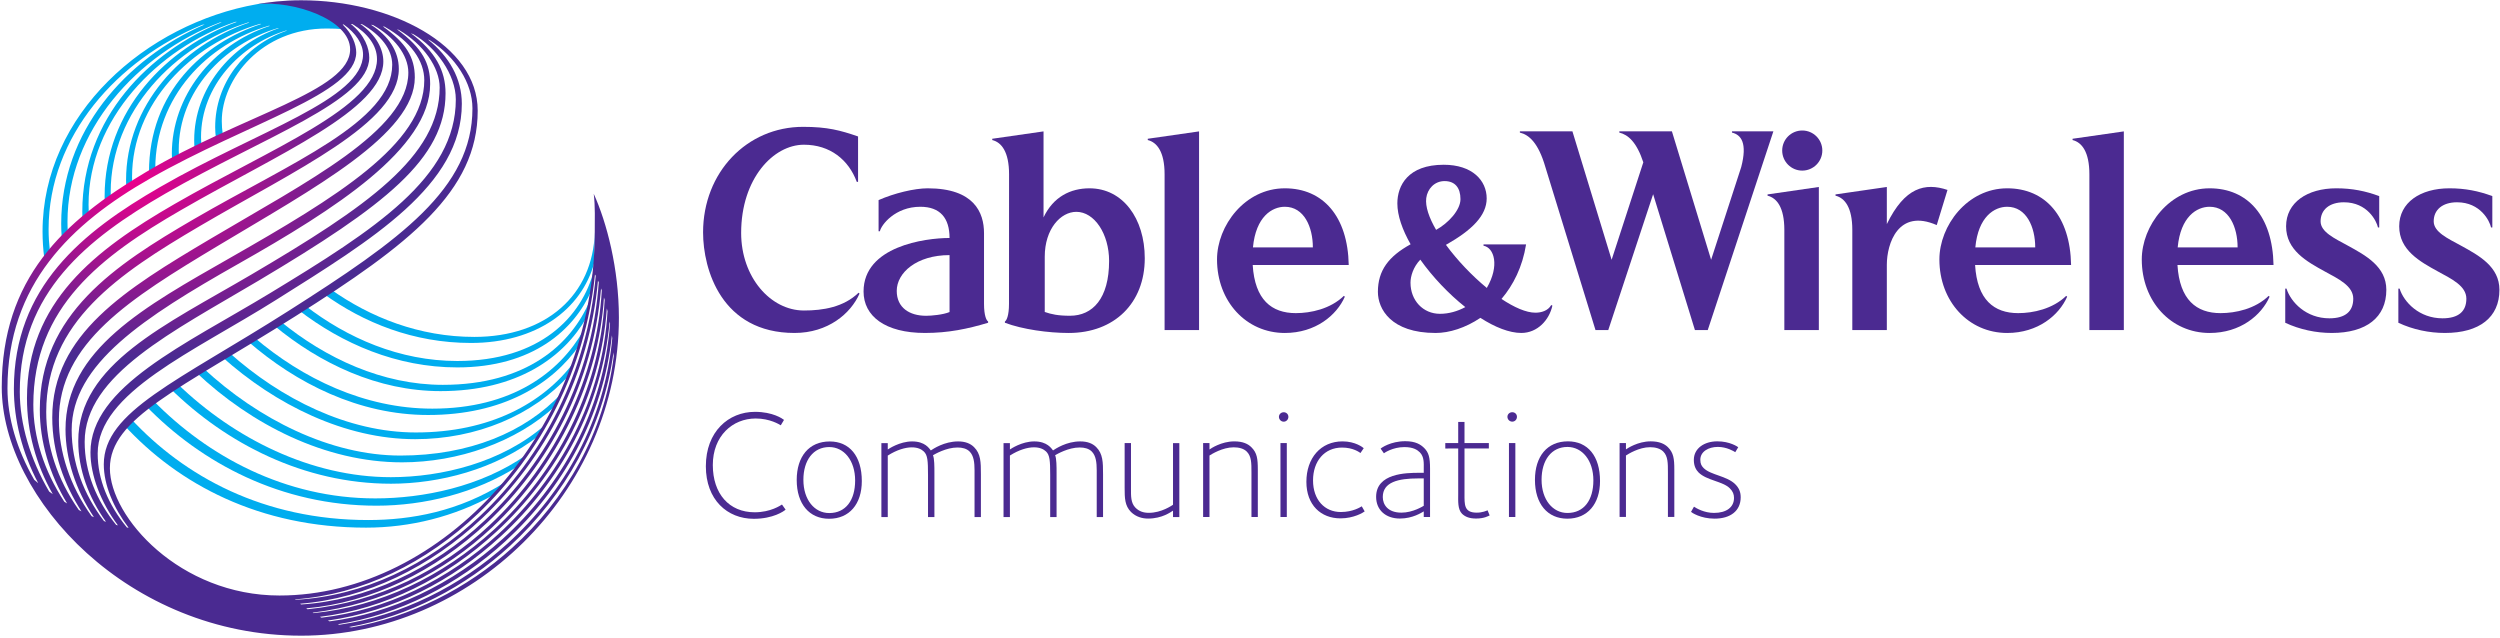
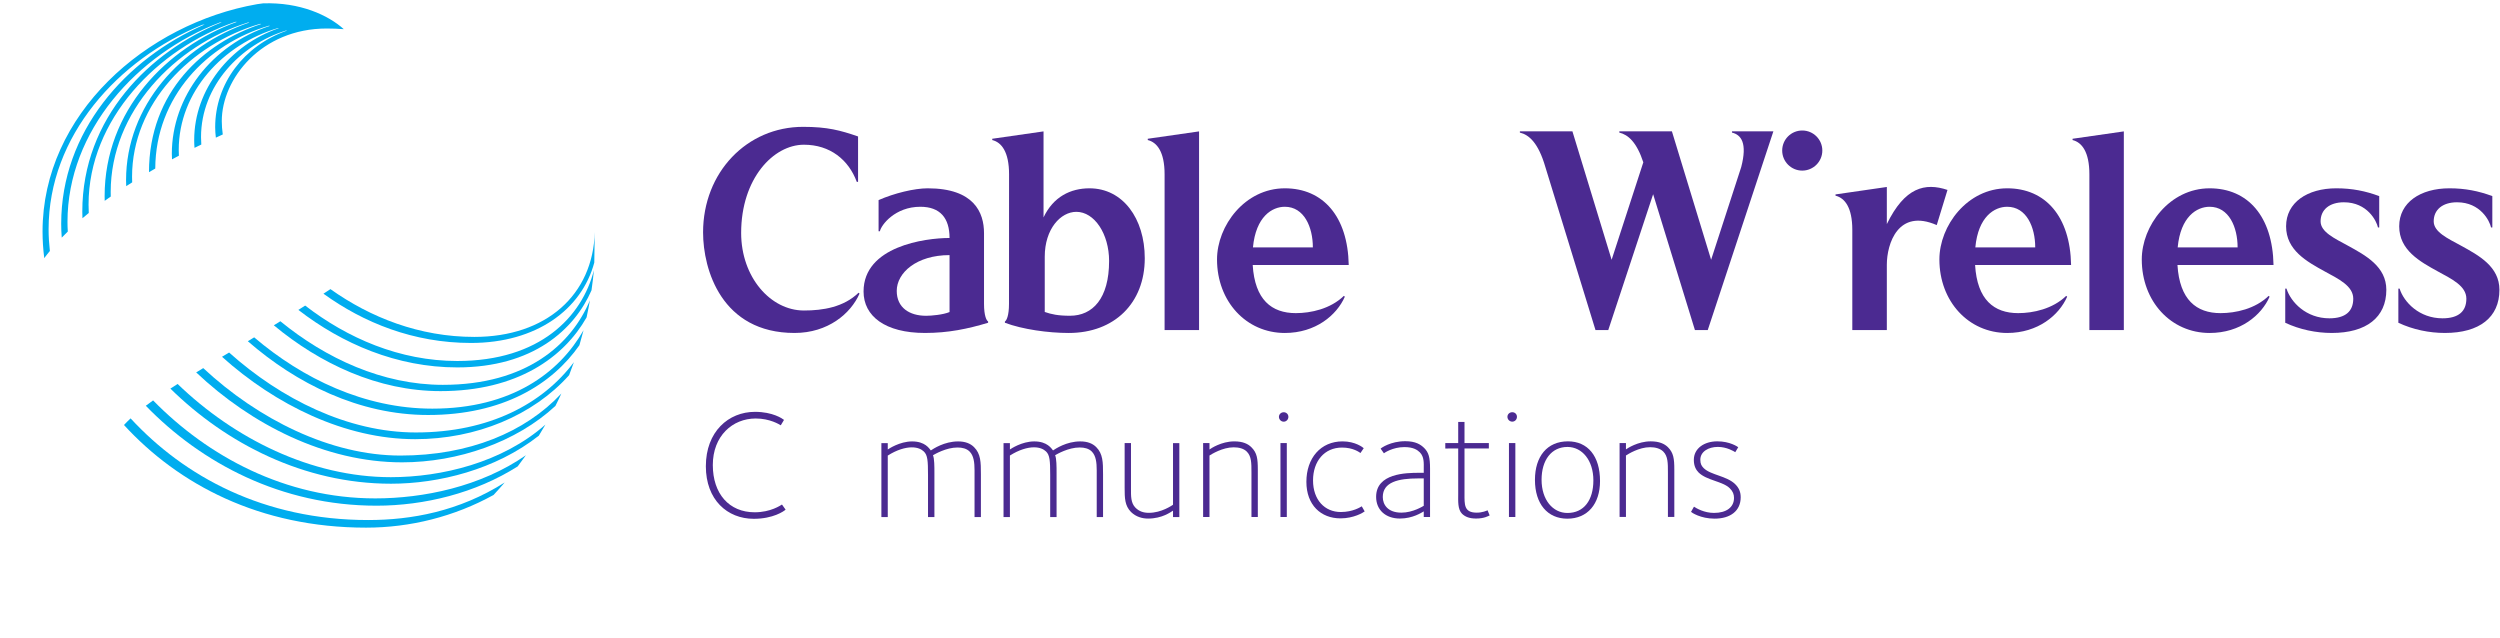
<svg xmlns="http://www.w3.org/2000/svg" xmlns:ns1="http://www.inkscape.org/namespaces/inkscape" xmlns:ns2="http://sodipodi.sourceforge.net/DTD/sodipodi-0.dtd" version="1.1" x="0px" y="0px" width="1000" height="255.146" viewBox="-0.828 -0.081 1000 255.146" enable-background="new -0.828 -0.081 123 62" xml:space="preserve" id="svg2" ns1:version="0.48.5 r10040" ns2:docname="Cable_&amp;_Wireless.svg">
  <ns2:namedview pagecolor="#ffffff" bordercolor="#666666" borderopacity="1" objecttolerance="10" gridtolerance="10" guidetolerance="10" ns1:pageopacity="0" ns1:pageshadow="2" ns1:window-width="1061" ns1:window-height="1043" id="namedview38" showgrid="false" fit-margin-left="0.5" fit-margin-bottom="0.5" fit-margin-top="0.5" fit-margin-right="0.5" ns1:zoom="0.53063072" ns1:cx="198.98951" ns1:cy="-150.41181" ns1:window-x="859" ns1:window-y="-19" ns1:window-maximized="0" ns1:current-layer="svg2" />
  <defs id="defs4">
    <radialGradient fx="0" fy="0" cx="0" cy="0" r="1" gradientUnits="userSpaceOnUse" gradientTransform="matrix(14.565,0,0,-10.196,415.174,788.835)" spreadMethod="pad" id="radialGradient3201">
      <stop style="stop-opacity:1;stop-color:#ec008c" offset="0" id="stop3203" />
      <stop style="stop-opacity:1;stop-color:#4a2a91" offset="1" id="stop3205" />
    </radialGradient>
    <clipPath clipPathUnits="userSpaceOnUse" id="clipPath3031">
      <path ns1:connector-curvature="0" d="m 396.555,751.612 164.704,0 0,58.766 -164.704,0 0,-58.766 z" id="path3033" />
    </clipPath>
  </defs>
  <g transform="matrix(7.031,0,0,-7.031,-2867.77,5618.245)" id="g3027">
    <g id="g3029" clip-path="url(#clipPath3031)">
      <g id="g3035" transform="translate(515.101,788.442)">
        <path ns1:connector-curvature="0" d="m 0,0 0,-2.112 c 1.019,2.094 2.17,2.372 3.451,1.944 l -0.612,-2 C 0.638,-1.205 0,-3.236 0,-4.424 l 0,-3.716 -1.964,0 0,5.7 c 0,1.279 -0.43,1.815 -0.956,1.945 l 0,0.072 L 0,0 z" style="fill:#4b2a91;fill-opacity:1;fill-rule:nonzero;stroke:none" id="path3037" />
      </g>
      <g id="g3039" transform="translate(528.584,791.604)">
        <path ns1:connector-curvature="0" d="m 0,0 0,-11.302 -1.96,0 0,8.862 c 0,1.278 -0.43,1.818 -0.956,1.947 l 0,0.074 L 0,0 z" style="fill:#4b2a91;fill-opacity:1;fill-rule:nonzero;stroke:none" id="path3041" />
      </g>
      <g id="g3043" transform="translate(480.852,787.316)">
        <path ns1:connector-curvature="0" d="m 0,0 c 1.103,0 1.595,-1.164 1.595,-2.31 l -3.408,0 C -1.648,-0.552 -0.719,0 0,0 m 0.627,-6.051 c -1.378,0 -2.334,0.759 -2.454,2.738 l 5.463,0 C 3.585,-0.541 2.171,1.05 0,1.05 c -2.273,0 -3.857,-2.13 -3.857,-4.048 0,-2.384 1.658,-4.182 3.857,-4.182 1.747,0 2.951,1.008 3.415,2.064 L 3.358,-5.07 C 2.594,-5.812 1.478,-6.051 0.627,-6.051" style="fill:#4b2a91;fill-opacity:1;fill-rule:nonzero;stroke:none" id="path3045" />
      </g>
      <g id="g3047" transform="translate(475.973,791.604)">
        <path ns1:connector-curvature="0" d="m 0,0 0,-11.302 -1.961,0 0,8.862 c 0,1.278 -0.432,1.818 -0.957,1.947 l 0,0.074 L 0,0 z" style="fill:#4b2a91;fill-opacity:1;fill-rule:nonzero;stroke:none" id="path3049" />
      </g>
      <g id="g3051" transform="translate(521.948,787.316)">
        <path ns1:connector-curvature="0" d="m 0,0 c 1.101,0 1.595,-1.164 1.595,-2.31 l -3.407,0 C -1.649,-0.552 -0.719,0 0,0 m 0.628,-6.051 c -1.378,0 -2.336,0.759 -2.454,2.738 l 5.462,0 C 3.585,-0.541 2.171,1.05 0,1.05 c -2.273,0 -3.857,-2.13 -3.857,-4.048 0,-2.384 1.658,-4.182 3.857,-4.182 1.748,0 2.952,1.008 3.412,2.064 L 3.356,-5.07 C 2.593,-5.812 1.476,-6.051 0.628,-6.051" style="fill:#4b2a91;fill-opacity:1;fill-rule:nonzero;stroke:none" id="path3053" />
      </g>
      <g id="g3055" transform="translate(533.464,787.316)">
        <path ns1:connector-curvature="0" d="m 0,0 c 1.101,0 1.593,-1.164 1.593,-2.31 l -3.409,0 C -1.651,-0.552 -0.722,0 0,0 m 0.624,-6.051 c -1.377,0 -2.332,0.759 -2.453,2.738 l 5.465,0 C 3.585,-0.541 2.171,1.05 0,1.05 c -2.273,0 -3.859,-2.13 -3.859,-4.048 0,-2.384 1.659,-4.182 3.859,-4.182 1.748,0 2.949,1.008 3.413,2.064 L 3.357,-5.07 C 2.595,-5.812 1.476,-6.051 0.624,-6.051" style="fill:#4b2a91;fill-opacity:1;fill-rule:nonzero;stroke:none" id="path3057" />
      </g>
      <g id="g3059" transform="translate(546.714,780.97)">
        <path ns1:connector-curvature="0" d="m 0,0 c 0.919,0 1.357,0.402 1.357,1.116 0,0.728 -0.841,1.124 -1.612,1.546 -1.037,0.569 -2.209,1.216 -2.209,2.572 0,1.355 1.203,2.162 2.859,2.162 0.892,0 1.656,-0.152 2.439,-0.444 l 0,-1.783 -0.072,0 C 2.684,5.533 2.164,6.601 0.826,6.601 0,6.601 -0.501,6.175 -0.501,5.518 -0.501,4.913 0.284,4.551 1.052,4.134 2.075,3.573 3.238,2.942 3.238,1.619 c 0,-1.56 -1.132,-2.452 -3.101,-2.452 -0.894,0 -1.82,0.191 -2.649,0.58 l 0,1.943 0.071,0 C -2.196,0.913 -1.319,0 0,0" style="fill:#4b2a91;fill-opacity:1;fill-rule:nonzero;stroke:none" id="path3061" />
      </g>
      <g id="g3063" transform="translate(511.233,788.442)">
-         <path ns1:connector-curvature="0" d="m 0,0 0,-8.14 -1.963,0 0,5.7 c 0,1.279 -0.43,1.815 -0.956,1.945 l 0,0.072 L 0,0 z" style="fill:#4b2a91;fill-opacity:1;fill-rule:nonzero;stroke:none" id="path3065" />
-       </g>
+         </g>
      <g id="g3067" transform="translate(461.778,781.327)">
        <path ns1:connector-curvature="0" d="m 0,0 c -0.366,-0.155 -1.029,-0.213 -1.334,-0.213 -0.945,0 -1.67,0.459 -1.67,1.416 0,1.034 1.133,2.036 3.004,2.036 L 0,0 z m 1.961,0.467 0,4.022 c 0,1.163 -0.556,2.55 -3.206,2.55 -0.753,0 -1.897,-0.276 -2.792,-0.67 l 0,-1.773 0.074,0 c 0.077,0.364 0.866,1.393 2.3,1.393 C -0.534,5.989 0,5.346 0,4.213 c -1.399,0 -4.892,-0.478 -4.892,-3.044 0,-1.403 1.229,-2.359 3.493,-2.359 1.327,0 2.427,0.23 3.593,0.58 l 0,0.074 C 2.103,-0.487 1.961,-0.213 1.961,0.467" style="fill:#4b2a91;fill-opacity:1;fill-rule:nonzero;stroke:none" id="path3069" />
      </g>
      <g id="g3071" transform="translate(468.63,781.116)">
        <path ns1:connector-curvature="0" d="m 0,0 c -0.687,0 -1.054,0.084 -1.436,0.215 l 0,3.143 c 0,1.584 0.905,2.554 1.799,2.554 1.026,0 1.862,-1.252 1.862,-2.795 C 2.225,0.981 1.29,0 0,0 m -4.422,10.069 0,-0.074 C -3.897,9.867 -3.466,9.326 -3.466,8.048 L -3.47,0.678 c 0,-0.68 -0.142,-0.954 -0.233,-1.004 l 0,-0.073 c 1.002,-0.377 2.467,-0.581 3.631,-0.581 2.604,0 4.326,1.706 4.326,4.248 0,2.27 -1.251,3.982 -3.145,3.982 -1.08,0 -2.061,-0.484 -2.614,-1.655 l 0,4.893 -2.917,-0.419 z" style="fill:#4b2a91;fill-opacity:1;fill-rule:nonzero;stroke:none" id="path3073" />
      </g>
      <g id="g3075" transform="translate(456.601,782.425)">
        <path ns1:connector-curvature="0" d="m 0,0 c -0.843,-0.819 -2.018,-1.011 -3.107,-1.011 -1.9,0 -3.572,1.896 -3.572,4.412 0,3.103 1.84,5.02 3.57,5.02 1.494,0 2.544,-0.86 3.008,-2.112 l 0.073,0 0,2.582 c -1.005,0.348 -1.743,0.547 -3.128,0.547 -3.189,0 -5.689,-2.58 -5.689,-6.007 0,-2.115 1.054,-5.719 5.204,-5.719 1.894,0 3.195,1.096 3.697,2.24 L 0,0" style="fill:#4b2a91;fill-opacity:1;fill-rule:nonzero;stroke:none" id="path3077" />
      </g>
      <g id="g3079" transform="translate(489.681,781.226)">
-         <path ns1:connector-curvature="0" d="m 0,0 c -0.968,0 -1.679,0.763 -1.679,1.77 0,0.356 0.15,0.888 0.558,1.312 0.705,-0.99 1.615,-1.95 2.56,-2.7 C 0.997,0.143 0.499,0 0,0 m -0.783,6.584 c 0.064,0.512 0.46,0.967 1.043,0.967 0.597,0 0.904,-0.385 0.904,-1.029 0,-0.616 -0.694,-1.368 -1.386,-1.746 -0.402,0.691 -0.623,1.331 -0.561,1.808 M 2.662,1.472 c -0.848,0.7 -1.685,1.58 -2.325,2.452 1.478,0.833 2.318,1.667 2.318,2.64 0,1.017 -0.812,1.916 -2.444,1.916 -2.038,0 -2.638,-1.186 -2.638,-2.201 0,-0.69 0.286,-1.499 0.754,-2.323 -1.248,-0.687 -1.861,-1.487 -1.861,-2.708 0,-0.969 0.74,-2.338 3.285,-2.338 0.776,0 1.694,0.287 2.546,0.86 0.831,-0.534 1.647,-0.859 2.33,-0.859 0.92,0 1.592,0.744 1.766,1.556 L 6.328,0.499 C 6.137,0.166 5.754,0.064 5.428,0.064 c -0.527,0 -1.21,0.303 -1.93,0.782 0.673,0.791 1.195,1.827 1.398,3.102 l -2.422,0 0,-0.073 C 3.086,3.761 3.398,2.736 2.662,1.472" style="fill:#4b2a91;fill-opacity:1;fill-rule:nonzero;stroke:none" id="path3081" />
-       </g>
+         </g>
      <g id="g3083" transform="translate(510.289,791.655)">
        <path ns1:connector-curvature="0" d="m 0,0 c -0.631,0 -1.141,-0.509 -1.141,-1.141 0,-0.627 0.51,-1.141 1.141,-1.141 0.63,0 1.142,0.514 1.142,1.141 C 1.142,-0.509 0.63,0 0,0" style="fill:#4b2a91;fill-opacity:1;fill-rule:nonzero;stroke:none" id="path3085" />
      </g>
      <g id="g3087" transform="translate(540.278,780.97)">
        <path ns1:connector-curvature="0" d="m 0,0 c 0.918,0 1.358,0.402 1.358,1.116 0,0.728 -0.839,1.124 -1.612,1.546 -1.037,0.569 -2.209,1.216 -2.209,2.572 0,1.355 1.206,2.162 2.857,2.162 0.892,0 1.658,-0.152 2.441,-0.444 l 0,-1.783 -0.071,0 C 2.687,5.533 2.164,6.601 0.825,6.601 0,6.601 -0.5,6.175 -0.5,5.518 -0.5,4.913 0.285,4.551 1.052,4.134 2.074,3.573 3.24,2.942 3.24,1.619 c 0,-1.56 -1.132,-2.452 -3.102,-2.452 -0.89,0 -1.819,0.191 -2.649,0.58 l 0,1.943 0.071,0 C -2.193,0.913 -1.319,0 0,0" style="fill:#4b2a91;fill-opacity:1;fill-rule:nonzero;stroke:none" id="path3089" />
      </g>
      <g id="g3091" transform="translate(506.291,791.609)">
        <path ns1:connector-curvature="0" d="m 0,0 0,-0.073 c 0.526,-0.125 0.882,-0.599 0.526,-1.961 l -1.713,-5.275 c 0,0 -2.217,7.261 -2.231,7.309 l -2.991,0 0,-0.073 c 0.493,-0.119 0.982,-0.53 1.365,-1.691 l -1.803,-5.545 c 0,0 -2.215,7.261 -2.231,7.309 l -2.989,0 0,-0.073 c 0.525,-0.125 1.051,-0.59 1.447,-1.948 l 2.855,-9.286 0.727,0 2.553,7.729 2.377,-7.729 0.73,0 L 2.356,0 0,0 z" style="fill:#4b2a91;fill-opacity:1;fill-rule:nonzero;stroke:none" id="path3093" />
      </g>
      <g id="g3095" transform="translate(450.641,769.564)">
        <path ns1:connector-curvature="0" d="m 0,0 c -1.511,0 -2.727,1.085 -2.727,2.988 0,1.974 1.289,3.097 2.796,3.097 1.013,0 1.56,-0.386 1.65,-0.458 L 1.535,5.319 C 1.462,5.363 0.923,5.707 0.111,5.707 c -1.321,0 -2.442,-0.992 -2.442,-2.648 0,-1.631 0.927,-2.688 2.382,-2.688 0.91,0 1.466,0.39 1.553,0.441 L 1.81,0.522 C 1.719,0.433 1.102,0 0,0" style="fill:#4b2a91;fill-opacity:1;fill-rule:nonzero;stroke:none" id="path3097" />
      </g>
      <g id="g3099" transform="translate(454.934,773.646)">
-         <path ns1:connector-curvature="0" d="m 0,0 c -0.906,-0.001 -1.471,-0.747 -1.471,-1.864 0,-1.142 0.635,-1.891 1.471,-1.891 0.937,0 1.473,0.725 1.473,1.853 C 1.473,-0.765 0.839,0 0,0 m -0.006,-4.08 c -1.122,-0.002 -1.845,0.837 -1.845,2.206 0,1.334 0.697,2.192 1.879,2.192 1.12,0.001 1.825,-0.83 1.825,-2.254 0,-1.315 -0.715,-2.144 -1.859,-2.144" style="fill:#4b2a91;fill-opacity:1;fill-rule:nonzero;stroke:none" id="path3101" />
-       </g>
+         </g>
      <g id="g3103" transform="translate(463.2,769.664)">
        <path ns1:connector-curvature="0" d="m 0,0 0,2.653 c 0,0.451 -0.044,0.835 -0.282,1.075 -0.166,0.167 -0.414,0.229 -0.688,0.229 -0.644,0 -1.289,-0.38 -1.394,-0.44 0.081,-0.193 0.081,-0.654 0.081,-0.989 l 0,-2.529 -0.364,0 0,2.387 c 0,0.825 -0.024,1.137 -0.237,1.342 -0.14,0.133 -0.352,0.237 -0.688,0.237 -0.362,0 -0.855,-0.141 -1.365,-0.468 l 0,-3.499 -0.363,0 0,4.207 0.363,0 0,-0.362 c 0.051,0.036 0.678,0.458 1.383,0.46 0.752,0 0.977,-0.408 1.067,-0.513 0.139,0.089 0.76,0.513 1.553,0.513 0.397,0 0.697,-0.114 0.907,-0.326 C 0.354,3.597 0.362,3.129 0.362,2.433 L 0.362,0 0,0 z" style="fill:#4b2a91;fill-opacity:1;fill-rule:nonzero;stroke:none" id="path3105" />
      </g>
      <g id="g3107" transform="translate(470.151,769.664)">
        <path ns1:connector-curvature="0" d="m 0,0 0,2.654 c 0,0.45 -0.044,0.837 -0.284,1.076 -0.165,0.165 -0.411,0.228 -0.686,0.228 -0.645,0 -1.289,-0.379 -1.396,-0.441 0.082,-0.193 0.082,-0.652 0.082,-0.989 l 0,-2.528 -0.363,0 0,2.39 c 0,0.821 -0.025,1.136 -0.236,1.34 -0.141,0.131 -0.354,0.237 -0.687,0.237 -0.364,0 -0.857,-0.142 -1.369,-0.468 l 0,-3.499 -0.363,0 0,4.205 0.363,0 0,-0.362 c 0.052,0.037 0.679,0.46 1.385,0.46 0.748,0 0.98,-0.408 1.068,-0.513 0.14,0.09 0.757,0.513 1.55,0.513 0.398,0 0.698,-0.112 0.908,-0.325 C 0.351,3.597 0.36,3.131 0.36,2.433 L 0.36,0 0,0 z" style="fill:#4b2a91;fill-opacity:1;fill-rule:nonzero;stroke:none" id="path3109" />
      </g>
      <g id="g3111" transform="translate(474.491,769.664)">
        <path ns1:connector-curvature="0" d="m 0,0 0,0.364 c -0.117,-0.071 -0.608,-0.451 -1.42,-0.451 -0.31,0 -0.677,0.087 -0.971,0.376 -0.351,0.356 -0.361,0.784 -0.361,1.367 l 0,2.551 0.361,0 0,-2.584 c 0,-0.422 -0.016,-0.82 0.257,-1.093 0.202,-0.2 0.44,-0.29 0.758,-0.29 0.724,0 1.317,0.422 1.376,0.459 l 0,3.508 0.36,0 L 0.36,0 0,0 z" style="fill:#4b2a91;fill-opacity:1;fill-rule:nonzero;stroke:none" id="path3113" />
      </g>
      <g id="g3115" transform="translate(478.954,769.667)">
        <path ns1:connector-curvature="0" d="m 0,0 0,2.521 c 0,0.555 0,0.933 -0.265,1.198 -0.175,0.176 -0.448,0.245 -0.747,0.245 -0.635,0 -1.262,-0.395 -1.376,-0.467 l 0,-3.499 -0.362,0 0,4.206 0.362,0 0,-0.364 c 0.071,0.055 0.679,0.462 1.41,0.462 0.486,0 0.782,-0.14 0.978,-0.338 C 0.317,3.648 0.362,3.323 0.362,2.69 L 0.362,0 0,0 z" style="fill:#4b2a91;fill-opacity:1;fill-rule:nonzero;stroke:none" id="path3117" />
      </g>
      <g id="g3119">
        <path ns1:connector-curvature="0" d="m 480.604,773.871 0.361,0 0,-4.206 -0.361,0 0,4.206 z m 0.185,1.218 c -0.147,0 -0.272,0.126 -0.272,0.275 0,0.15 0.125,0.263 0.272,0.263 0.149,0 0.266,-0.113 0.266,-0.263 0,-0.149 -0.117,-0.275 -0.266,-0.275" style="fill:#4b2a91;fill-opacity:1;fill-rule:nonzero;stroke:none" id="path3121" />
      </g>
      <g id="g3123" transform="translate(484.019,769.589)">
        <path ns1:connector-curvature="0" d="m 0,0 c -1.112,-0.002 -1.94,0.758 -1.94,2.079 0,1.347 0.811,2.301 2.058,2.301 0.729,0 1.161,-0.345 1.204,-0.388 L 1.136,3.718 c -0.065,0.044 -0.412,0.31 -1.049,0.31 -1.004,0 -1.649,-0.777 -1.649,-1.869 0,-1.111 0.668,-1.798 1.579,-1.798 0.699,0 1.131,0.289 1.193,0.325 L 1.376,0.396 C 1.289,0.325 0.751,0 0,0" style="fill:#4b2a91;fill-opacity:1;fill-rule:nonzero;stroke:none" id="path3125" />
      </g>
      <g id="g3127" transform="translate(488.756,771.862)">
        <path ns1:connector-curvature="0" d="m 0,0 -0.309,0 c -1.146,0 -2.022,-0.209 -2.022,-1.059 0,-0.429 0.282,-0.889 1.06,-0.889 0.661,0 1.234,0.371 1.271,0.39 L 0,0 z m 0,-2.195 0,0.319 c -0.116,-0.063 -0.619,-0.407 -1.359,-0.407 -0.804,0 -1.351,0.485 -1.351,1.233 0,1.341 1.694,1.369 2.453,1.369 l 0.257,0 0,0.229 c 0,0.308 0.032,0.677 -0.222,0.934 -0.142,0.14 -0.37,0.3 -0.88,0.3 -0.672,0 -1.148,-0.336 -1.165,-0.353 l -0.186,0.264 c 0.024,0.035 0.565,0.424 1.401,0.424 0.585,0 0.872,-0.185 1.078,-0.388 C 0.28,1.474 0.358,1.201 0.358,0.557 l 0,-2.752 -0.358,0 z" style="fill:#4b2a91;fill-opacity:1;fill-rule:nonzero;stroke:none" id="path3129" />
      </g>
      <g id="g3131" transform="translate(491.734,769.579)">
        <path ns1:connector-curvature="0" d="M 0,0 C -0.388,0 -0.624,0.102 -0.801,0.273 -1.054,0.53 -1.018,0.991 -1.018,1.404 l 0,2.582 -0.735,-0.002 0,0.31 0.735,0 0,1.202 0.358,0 0,-1.202 1.385,0 0,-0.308 -1.385,0 0,-2.565 c 0,-0.626 -0.034,-1.086 0.696,-1.086 0.329,0 0.548,0.107 0.617,0.133 L 0.771,0.177 C 0.69,0.143 0.462,0 0,0" style="fill:#4b2a91;fill-opacity:1;fill-rule:nonzero;stroke:none" id="path3133" />
      </g>
      <g id="g3135">
        <path ns1:connector-curvature="0" d="m 493.603,773.873 0.364,0 0,-4.206 -0.364,0 0,4.206 z m 0.188,1.218 c -0.151,0 -0.275,0.126 -0.275,0.275 0,0.151 0.124,0.262 0.275,0.262 0.153,0 0.267,-0.111 0.267,-0.262 0,-0.149 -0.114,-0.275 -0.267,-0.275" style="fill:#4b2a91;fill-opacity:1;fill-rule:nonzero;stroke:none" id="path3137" />
      </g>
      <g id="g3139" transform="translate(496.931,773.652)">
        <path ns1:connector-curvature="0" d="m 0,0 c -0.908,0 -1.472,-0.745 -1.472,-1.866 0,-1.14 0.637,-1.89 1.472,-1.89 0.935,0 1.475,0.723 1.475,1.855 C 1.475,-0.765 0.839,0 0,0 m -0.006,-4.081 c -1.124,0 -1.843,0.838 -1.843,2.205 0,1.338 0.694,2.195 1.876,2.195 1.122,0 1.826,-0.831 1.826,-2.257 0,-1.312 -0.715,-2.143 -1.859,-2.143" style="fill:#4b2a91;fill-opacity:1;fill-rule:nonzero;stroke:none" id="path3141" />
      </g>
      <g id="g3143" transform="translate(502.647,769.669)">
        <path ns1:connector-curvature="0" d="m 0,0 0,2.521 c 0,0.556 0,0.933 -0.266,1.201 -0.176,0.174 -0.452,0.247 -0.747,0.247 -0.638,0 -1.26,-0.398 -1.375,-0.472 l 0,-3.497 -0.362,0 0,4.205 0.362,0 0,-0.36 c 0.072,0.051 0.675,0.457 1.408,0.457 0.487,0 0.786,-0.14 0.98,-0.333 C 0.318,3.649 0.364,3.323 0.364,2.69 L 0.364,0 0,0 z" style="fill:#4b2a91;fill-opacity:1;fill-rule:nonzero;stroke:none" id="path3145" />
      </g>
      <g id="g3147" transform="translate(505.303,769.573)">
        <path ns1:connector-curvature="0" d="m 0,0 c -0.807,0 -1.314,0.352 -1.342,0.386 l 0.168,0.295 c 0.134,-0.09 0.58,-0.355 1.138,-0.355 0.706,0 1.14,0.319 1.14,0.855 0,0.193 -0.06,0.369 -0.24,0.546 -0.397,0.399 -1.312,0.443 -1.774,0.898 -0.139,0.143 -0.272,0.353 -0.272,0.718 0,0.658 0.597,1.055 1.333,1.055 C 0.874,4.4 1.307,4.09 1.344,4.064 L 1.175,3.781 c -0.083,0.055 -0.487,0.3 -0.991,0.3 -0.53,0 -0.997,-0.264 -0.997,-0.731 0,-0.247 0.08,-0.361 0.191,-0.475 C -0.219,2.476 0.697,2.434 1.175,1.957 1.376,1.756 1.484,1.535 1.484,1.216 1.484,0.442 0.899,0 0,0" style="fill:#4b2a91;fill-opacity:1;fill-rule:nonzero;stroke:none" id="path3149" />
      </g>
      <g id="g3151" transform="translate(422.385,798.842)">
        <path ns1:connector-curvature="0" d="m 0,0 c -6.318,-1.11 -12.207,-6.258 -12.207,-12.935 0,-0.492 0.032,-0.999 0.097,-1.513 0.102,0.139 0.21,0.274 0.32,0.406 -0.048,0.424 -0.073,0.837 -0.073,1.237 0,5.314 3.946,9.663 8.739,11.63 0.038,0.006 0.106,0.013 0.143,0.021 -4.504,-1.951 -8.165,-6.111 -8.165,-11.339 0,-0.26 0.01,-0.521 0.031,-0.789 0.112,0.116 0.227,0.231 0.345,0.347 -0.012,0.187 -0.018,0.369 -0.018,0.552 0,5.172 3.972,9.558 8.677,11.345 0.038,0.002 0.062,0.006 0.1,0.009 -4.077,-1.632 -7.934,-5.432 -7.934,-10.773 0,-0.122 0.003,-0.249 0.009,-0.376 0.116,0.1 0.238,0.2 0.359,0.299 -0.007,0.16 -0.012,0.318 -0.012,0.476 0,4.854 3.944,8.887 8.346,10.396 l 0.093,0 c -3.99,-1.451 -7.525,-5.039 -7.525,-9.917 0,-0.087 0.001,-0.174 0.005,-0.264 0.112,0.081 0.226,0.164 0.345,0.245 -0.003,0.088 -0.004,0.175 -0.004,0.262 0,4.554 3.634,8.333 7.822,9.643 0.029,-0.002 0.038,-0.004 0.067,-0.006 -3.881,-1.308 -7.015,-4.737 -7.015,-8.969 0,-0.112 0.002,-0.226 0.008,-0.34 0.112,0.07 0.224,0.143 0.34,0.216 -0.004,0.106 -0.007,0.211 -0.007,0.317 0,4.143 3.32,7.545 7.282,8.701 0.036,-0.006 0.032,-0.006 0.067,-0.01 -3.264,-1.063 -6.386,-3.859 -6.386,-8.429 0.118,0.07 0.238,0.139 0.357,0.207 0.02,4.077 2.939,7.089 6.466,8.126 0.007,0 0.051,-0.008 0.056,-0.01 -3.308,-1.079 -5.579,-4.039 -5.579,-7.273 0,-0.104 0.003,-0.21 0.011,-0.32 0.128,0.071 0.26,0.139 0.391,0.208 -0.006,0.112 -0.009,0.222 -0.009,0.33 0,3.315 2.534,6.013 5.645,6.931 0.007,-0.003 0.041,-0.003 0.048,-0.007 -2.767,-0.944 -4.814,-3.483 -4.814,-6.366 0,-0.143 0.005,-0.29 0.018,-0.442 0.129,0.065 0.259,0.127 0.387,0.189 -0.01,0.145 -0.016,0.284 -0.016,0.421 0,2.917 2.243,5.268 4.845,6.067 0.014,-0.006 0.027,-0.004 0.041,-0.008 -2.443,-0.847 -4.081,-3.018 -4.081,-5.494 0,-0.187 0.014,-0.386 0.039,-0.594 0.131,0.063 0.263,0.123 0.393,0.181 -0.037,0.266 -0.056,0.519 -0.056,0.76 0,2.401 2.244,5.268 5.971,5.268 0.328,0 0.65,-0.013 0.97,-0.038 C 4.056,-0.629 2.441,0.12 0.336,0.046 L 0,0 z" style="fill:#00adef;fill-opacity:1;fill-rule:nonzero;stroke:none" id="path3153" />
      </g>
      <g id="g3155" transform="translate(417.862,777.235)">
        <path ns1:connector-curvature="0" d="m 0,0 c -0.14,-0.089 -0.278,-0.176 -0.411,-0.264 3.168,-3.113 7.593,-5.411 12.551,-5.411 2.697,0 5.941,0.791 8.409,2.732 0.13,0.211 0.256,0.421 0.376,0.631 C 18.47,-4.477 15.009,-5.303 12.131,-5.303 7.601,-5.303 3.211,-3.101 0,0" style="fill:#00adef;fill-opacity:1;fill-rule:nonzero;stroke:none" id="path3157" />
      </g>
      <g id="g3159" transform="translate(430.538,773.162)">
        <path ns1:connector-curvature="0" d="m 0,0 c -3.977,0 -8.095,2.067 -11.219,4.975 -0.136,-0.083 -0.269,-0.164 -0.4,-0.245 3.132,-2.962 7.347,-5.116 11.712,-5.116 3.171,0 6.491,1.139 8.724,3.209 C 8.936,3.059 9.049,3.294 9.155,3.529 7.097,1.32 3.892,0 0,0" style="fill:#00adef;fill-opacity:1;fill-rule:nonzero;stroke:none" id="path3161" />
      </g>
      <g id="g3163" transform="translate(416.467,776.3)">
        <path ns1:connector-curvature="0" d="m 0,0 c -0.145,-0.102 -0.283,-0.203 -0.415,-0.305 3.157,-3.257 7.7,-5.685 13.124,-5.685 2.708,0 5.627,0.708 8.033,2.235 0.162,0.212 0.317,0.424 0.467,0.635 C 18.631,-4.915 15.362,-5.575 12.64,-5.575 7.522,-5.575 3.112,-3.182 0,0" style="fill:#00adef;fill-opacity:1;fill-rule:nonzero;stroke:none" id="path3165" />
      </g>
      <g id="g3167" transform="translate(431.414,774.476)">
        <path ns1:connector-curvature="0" d="m 0,0 c -3.863,0 -7.674,1.91 -10.623,4.548 -0.137,-0.081 -0.271,-0.164 -0.404,-0.243 3.04,-2.73 7.005,-4.687 10.99,-4.687 3.471,0 6.708,1.349 8.757,3.641 C 8.817,3.508 8.908,3.755 8.993,3.998 7.231,1.646 4.189,0 0,0" style="fill:#00adef;fill-opacity:1;fill-rule:nonzero;stroke:none" id="path3169" />
      </g>
      <g id="g3171" transform="translate(415.187,775.277)">
        <path ns1:connector-curvature="0" d="m 0,0 c -0.135,-0.125 -0.26,-0.251 -0.377,-0.376 3.092,-3.371 7.707,-5.84 13.774,-5.84 2.512,0 5.018,0.626 7.252,1.859 0.219,0.235 0.43,0.472 0.632,0.71 -2.602,-1.65 -5.317,-2.136 -7.767,-2.136 C 7.579,-5.783 3.053,-3.306 0,0" style="fill:#00adef;fill-opacity:1;fill-rule:nonzero;stroke:none" id="path3173" />
      </g>
      <g id="g3175" transform="translate(434.743,779.912)">
        <path ns1:connector-curvature="0" d="M 0,0 C -3.126,0 -5.916,1.106 -8.187,2.719 -8.318,2.632 -8.45,2.545 -8.584,2.458 -6.3,0.807 -3.457,-0.344 -0.19,-0.344 c 3.719,0 6.294,1.901 7.014,4.572 L 6.85,5.969 C 6.758,2.377 4.072,0 0,0" style="fill:#00adef;fill-opacity:1;fill-rule:nonzero;stroke:none" id="path3177" />
      </g>
      <g id="g3179" transform="translate(432.35,775.831)">
        <path ns1:connector-curvature="0" d="m 0,0 c -3.854,0 -7.39,1.719 -10.132,4.056 -0.122,-0.075 -0.242,-0.148 -0.362,-0.22 2.754,-2.398 6.324,-4.197 10.258,-4.197 4.242,0 7.047,1.737 8.606,3.968 C 8.456,3.9 8.535,4.184 8.606,4.463 7.241,2.055 4.529,0 0,0" style="fill:#00adef;fill-opacity:1;fill-rule:nonzero;stroke:none" id="path3181" />
      </g>
      <g id="g3183" transform="translate(433.774,778.542)">
        <path ns1:connector-curvature="0" d="M 0,0 C -3.277,0 -6.257,1.301 -8.655,3.153 -8.784,3.07 -8.912,2.989 -9.042,2.906 c 2.485,-1.92 5.601,-3.271 9.04,-3.271 4.301,0 6.665,2.148 7.636,4.385 0.061,0.416 0.105,0.8 0.137,1.146 C 7.1,2.522 4.715,0 0,0" style="fill:#00adef;fill-opacity:1;fill-rule:nonzero;stroke:none" id="path3185" />
      </g>
      <g id="g3187" transform="translate(432.95,777.185)">
        <path ns1:connector-curvature="0" d="M 0,0 C -3.419,0 -6.655,1.501 -9.243,3.618 -9.367,3.541 -9.49,3.464 -9.614,3.387 c 2.618,-2.175 5.922,-3.744 9.482,-3.744 4.36,0 7.017,1.914 8.311,4.195 0.074,0.338 0.136,0.664 0.19,0.973 C 7.325,2.306 4.764,0 0,0" style="fill:#00adef;fill-opacity:1;fill-rule:nonzero;stroke:none" id="path3189" />
      </g>
    </g>
  </g>
  <g transform="matrix(7.031,0,0,-7.031,-2867.77,5618.245)" id="g3191">
    <g id="g3193">
      <g id="g3199">
-         <path ns1:connector-curvature="0" d="m 422.385,798.842 c 2.03,0.222 5.291,-0.858 5.291,-2.574 l 0,0 c 0,-2.373 -6.107,-3.711 -11.628,-6.987 l 0,0 c -4.72,-2.802 -8.191,-6.075 -8.191,-12.227 l 0,0 c 0,-6.326 7.231,-14.141 17.037,-14.139 l 0,0 c 9.594,0 18.073,8.105 18.073,18.091 l 0,0 c 0,2.779 -0.694,5.429 -1.432,7.048 l 0,0 c 0.089,-0.72 0.058,-1.487 0.058,-2.172 l 0,0 c 0,-11.304 -8.697,-20.682 -17.936,-20.682 l 0,0 c -5.665,0 -9.648,4.458 -9.648,7.239 l 0,0 c 0,2.853 3.964,4.491 10.554,8.65 l 0,0 c 6.473,4.084 10.371,7.105 10.371,11.694 l 0,0 c 0,3.747 -4.946,6.281 -10.04,6.281 l 0,0 c -1.032,0 -1.871,-0.108 -2.509,-0.222 m -10.97,-28.305 c -1.166,1.778 -1.762,3.702 -1.762,5.517 l 0,0 c 0,5.564 3.877,8.458 8.404,11.075 l 0,0 c 5.556,3.215 11.508,5.702 11.508,8.452 l 0,0 c 0,0.687 -0.38,1.486 -1.306,2.13 l 0,0 c 0.039,-0.002 0.053,-0.002 0.093,-0.007 l 0,0 c 1.078,-0.616 1.719,-1.43 1.719,-2.306 l 0,0 c 0,-3.252 -5.761,-5.569 -11.287,-8.786 l 0,0 c -4.48,-2.607 -8.762,-5.421 -8.762,-10.836 l 0,0 c 0,-1.808 0.54,-3.664 1.555,-5.339 l 0,0 c -0.054,0.033 -0.108,0.066 -0.162,0.1 m -0.861,0.578 c -1.077,1.831 -1.671,3.849 -1.671,5.678 l 0,0 c 0,5.641 3.832,8.704 8.271,11.266 l 0,0 c 5.584,3.221 11.61,5.299 11.61,7.74 l 0,0 c 0,0.523 -0.242,1.27 -1.044,1.91 l 0,0 c 0.022,0.002 0.064,0.002 0.085,0.002 l 0,0 c 0.878,-0.534 1.4,-1.221 1.4,-1.998 l 0,0 c 0,-2.733 -5.994,-5.056 -11.52,-8.242 l 0,0 c -4.515,-2.604 -8.393,-5.583 -8.393,-11.053 l 0,0 c 0,-1.884 0.503,-3.748 1.467,-5.45 l 0,0 c -0.07,0.05 -0.139,0.1 -0.205,0.147 m -0.851,0.671 c -0.992,1.727 -1.521,3.531 -1.521,5.197 l 0,0 c 0,5.92 3.624,9.378 8.118,11.942 l 0,0 c 5.594,3.192 11.723,4.834 11.723,7.171 l 0,0 c 0,0.446 -0.222,1.058 -0.772,1.586 l 0,0 0.057,0.008 c 0.704,-0.505 1.103,-1.117 1.103,-1.705 l 0,0 c 0,-2.56 -5.992,-4.34 -11.543,-7.545 l 0,0 c -4.429,-2.555 -8.321,-5.697 -8.321,-11.482 l 0,0 c 0,-1.762 0.467,-3.626 1.384,-5.366 l 0,0 c -0.087,0.073 -0.163,0.138 -0.228,0.194 m 2.538,-1.721 c -1.253,1.785 -1.854,3.696 -1.854,5.579 l 0,0 c 0,5.115 4.118,7.856 8.72,10.564 l 0,0 c 5.496,3.232 11.339,5.863 11.339,8.946 l 0,0 c 0,1.014 -0.576,1.872 -1.584,2.515 l 0,0 c 0.037,-0.004 0.073,-0.008 0.113,-0.013 l 0,0 c 1.193,-0.659 2.013,-1.703 2.013,-2.704 l 0,0 c 0,-3.296 -5.814,-6.229 -11.251,-9.456 l 0,0 c -4.86,-2.884 -9.007,-5.439 -9.007,-10.173 l 0,0 c 0,-2.007 0.688,-3.815 1.662,-5.337 l 0,0 c -0.05,0.027 -0.101,0.052 -0.151,0.079 m 0.729,-0.351 c -1.24,1.723 -1.862,3.656 -1.862,5.476 l 0,0 c 0,4.373 4.034,6.896 9.061,9.913 l 0,0 c 5.445,3.271 11.187,6.339 11.187,9.569 l 0,0 c 0,1.164 -0.512,1.966 -1.818,2.905 l 0,0 c 0.027,-0.003 0.063,-0.01 0.093,-0.014 l 0,0 c 1.507,-0.847 2.264,-1.949 2.264,-3.047 l 0,0 c 0,-3.641 -5.06,-6.686 -11.005,-10.083 l 0,0 c -4.897,-2.798 -9.406,-5.244 -9.406,-9.779 l 0,0 c 0,-1.652 0.569,-3.432 1.617,-4.996 l 0,0 c -0.044,0.017 -0.087,0.035 -0.131,0.056 m 0.703,-0.28 c -1.163,1.524 -1.838,3.323 -1.838,5.181 l 0,0 c 0,3.753 4.136,6.424 9.466,9.444 l 0,0 c 5.495,3.112 10.928,6.561 10.928,10.235 l 0,0 c 0,1.156 -0.414,2.034 -1.89,3.12 l 0,0 c 0.047,-0.013 0.064,-0.026 0.113,-0.037 l 0,0 c 1.398,-0.823 2.318,-2.139 2.318,-3.276 l 0,0 c 0,-3.932 -4.186,-6.802 -10.713,-10.642 l 0,0 c -4.861,-2.86 -9.847,-5.098 -9.847,-9.479 l 0,0 c 0,-1.603 0.578,-3.184 1.578,-4.587 l 0,0 c -0.037,0.014 -0.077,0.027 -0.115,0.041 m 0.692,-0.218 c -1.128,1.399 -1.791,3.012 -1.791,4.726 l 0,0 c 0,3.807 5.034,6.279 9.887,9.166 l 0,0 c 7.174,4.27 10.644,6.935 10.644,10.667 l 0,0 c 0,1.279 -0.571,2.366 -1.974,3.413 l 0,0 c 0.048,-0.015 0.107,-0.045 0.156,-0.061 l 0,0 c 1.282,-0.749 2.402,-2.293 2.402,-3.707 l 0,0 c 0,-4.436 -4.591,-7.391 -10.571,-11.021 l 0,0 c -4.822,-2.925 -10.214,-5.32 -10.214,-9.054 l 0,0 c 0,-1.306 0.581,-2.833 1.562,-4.155 l 0,0 c -0.033,0.008 -0.068,0.018 -0.101,0.026 m 0.612,-0.145 c -1.069,1.307 -1.663,2.731 -1.663,4.209 l 0,0 c 0,3.467 5.434,5.768 10.156,8.741 l 0,0 c 5.474,3.445 10.561,6.518 10.561,11.154 l 0,0 c 0,1.426 -0.713,2.682 -1.931,3.66 l 0,0 c 0.039,-0.015 0.076,-0.032 0.115,-0.046 l 0,0 c 1.451,-0.947 2.42,-2.422 2.42,-3.877 l 0,0 c 0,-4.554 -4.104,-7.475 -10.464,-11.52 l 0,0 c -6.313,-4.016 -10.509,-5.716 -10.509,-8.728 l 0,0 c 0,-1.164 0.537,-2.451 1.412,-3.611 l 0,0 c -0.033,0.005 -0.066,0.011 -0.097,0.018 m 9.568,-4.089 c 3.819,0.274 7.461,2.078 10.403,4.872 l 0,0 c 3.582,3.399 6.12,8.264 6.658,13.61 l 0,0 c 0.013,-0.024 0.028,-0.05 0.042,-0.077 l 0,0 c -0.463,-5.393 -2.986,-10.273 -6.575,-13.658 l 0,0 c -2.96,-2.789 -6.646,-4.564 -10.499,-4.772 l 0,0 c -0.01,0.009 -0.02,0.017 -0.029,0.025 m 0.291,-0.249 c 3.773,0.298 7.419,2.094 10.362,4.873 l 0,0 c 3.564,3.365 6.098,8.172 6.579,13.511 l 0,0 c 0.015,-0.033 0.029,-0.068 0.044,-0.104 l 0,0 c -0.367,-5.399 -2.924,-10.206 -6.488,-13.544 l 0,0 c -2.999,-2.808 -6.769,-4.557 -10.449,-4.778 l 0,0 c -0.017,0.015 -0.032,0.027 -0.048,0.042 m 0.342,-0.264 c 3.673,0.326 7.301,2.072 10.287,4.87 l 0,0 c 3.496,3.277 6.044,7.959 6.487,13.33 l 0,0 c 0.014,-0.036 0.027,-0.075 0.04,-0.114 l 0,0 c -0.251,-4.802 -2.582,-9.81 -6.384,-13.357 l 0,0 c -2.737,-2.555 -6.297,-4.376 -10.355,-4.78 l 0,0 c -0.025,0.016 -0.051,0.033 -0.075,0.051 m 0.364,-0.245 c 4.042,0.499 7.528,2.337 10.201,4.84 l 0,0 c 3.812,3.571 6.096,8.538 6.374,13.092 l 0,0 c 0.013,-0.046 0.028,-0.094 0.04,-0.142 l 0,0 c -0.287,-5.261 -2.854,-9.918 -6.301,-13.068 l 0,0 c -2.934,-2.679 -6.499,-4.379 -10.266,-4.749 l 0,0 c -0.017,0.008 -0.031,0.019 -0.048,0.027 m 0.415,-0.237 c 3.732,0.458 7.194,2.22 10.032,4.833 l 0,0 c 3.462,3.186 5.938,7.727 6.293,12.715 l 0,0 c 0.013,-0.054 0.026,-0.105 0.038,-0.162 l 0,0 c -0.28,-4.969 -2.715,-9.475 -6.209,-12.676 l 0,0 c -2.855,-2.613 -6.425,-4.341 -10.06,-4.757 l 0,0 c -0.031,0.014 -0.061,0.031 -0.094,0.047 m 0.451,-0.213 c 3.764,0.546 7.039,2.227 9.838,4.791 l 0,0 c 3.382,3.094 5.746,7.399 6.196,12.223 l 0,0 c 0.008,-0.04 0.014,-0.081 0.022,-0.121 l 0,0 c -0.374,-5.006 -2.802,-9.248 -6.108,-12.246 l 0,0 c -2.866,-2.597 -6.39,-4.253 -9.847,-4.691 l 0,0 c -0.033,0.015 -0.066,0.03 -0.101,0.044 m 0.566,-0.209 c 3.471,0.541 6.819,2.231 9.533,4.719 l 0,0 c 3.238,2.966 5.571,7.07 6.062,11.715 l 0,0 c 0.008,-0.056 0.014,-0.112 0.02,-0.17 l 0,0 c -0.425,-4.647 -2.715,-8.724 -5.944,-11.661 l 0,0 c -2.712,-2.462 -6.086,-4.12 -9.576,-4.632 l 0,0 c -0.033,0.01 -0.064,0.018 -0.095,0.029 m 0.638,-0.158 c 3.43,0.618 6.613,2.274 9.172,4.624 l 0,0 c 3.107,2.852 5.292,6.723 5.877,11.003 l 0,0 c 0.006,-0.075 0.009,-0.147 0.013,-0.22 l 0,0 c -0.543,-4.361 -2.727,-8.143 -5.774,-10.899 l 0,0 c -2.585,-2.342 -5.795,-3.942 -9.147,-4.531 l 0,0 c -0.044,0.006 -0.092,0.014 -0.141,0.023" style="fill:url(#radialGradient3201);stroke:none" id="path3207" />
-       </g>
+         </g>
    </g>
  </g>
</svg>